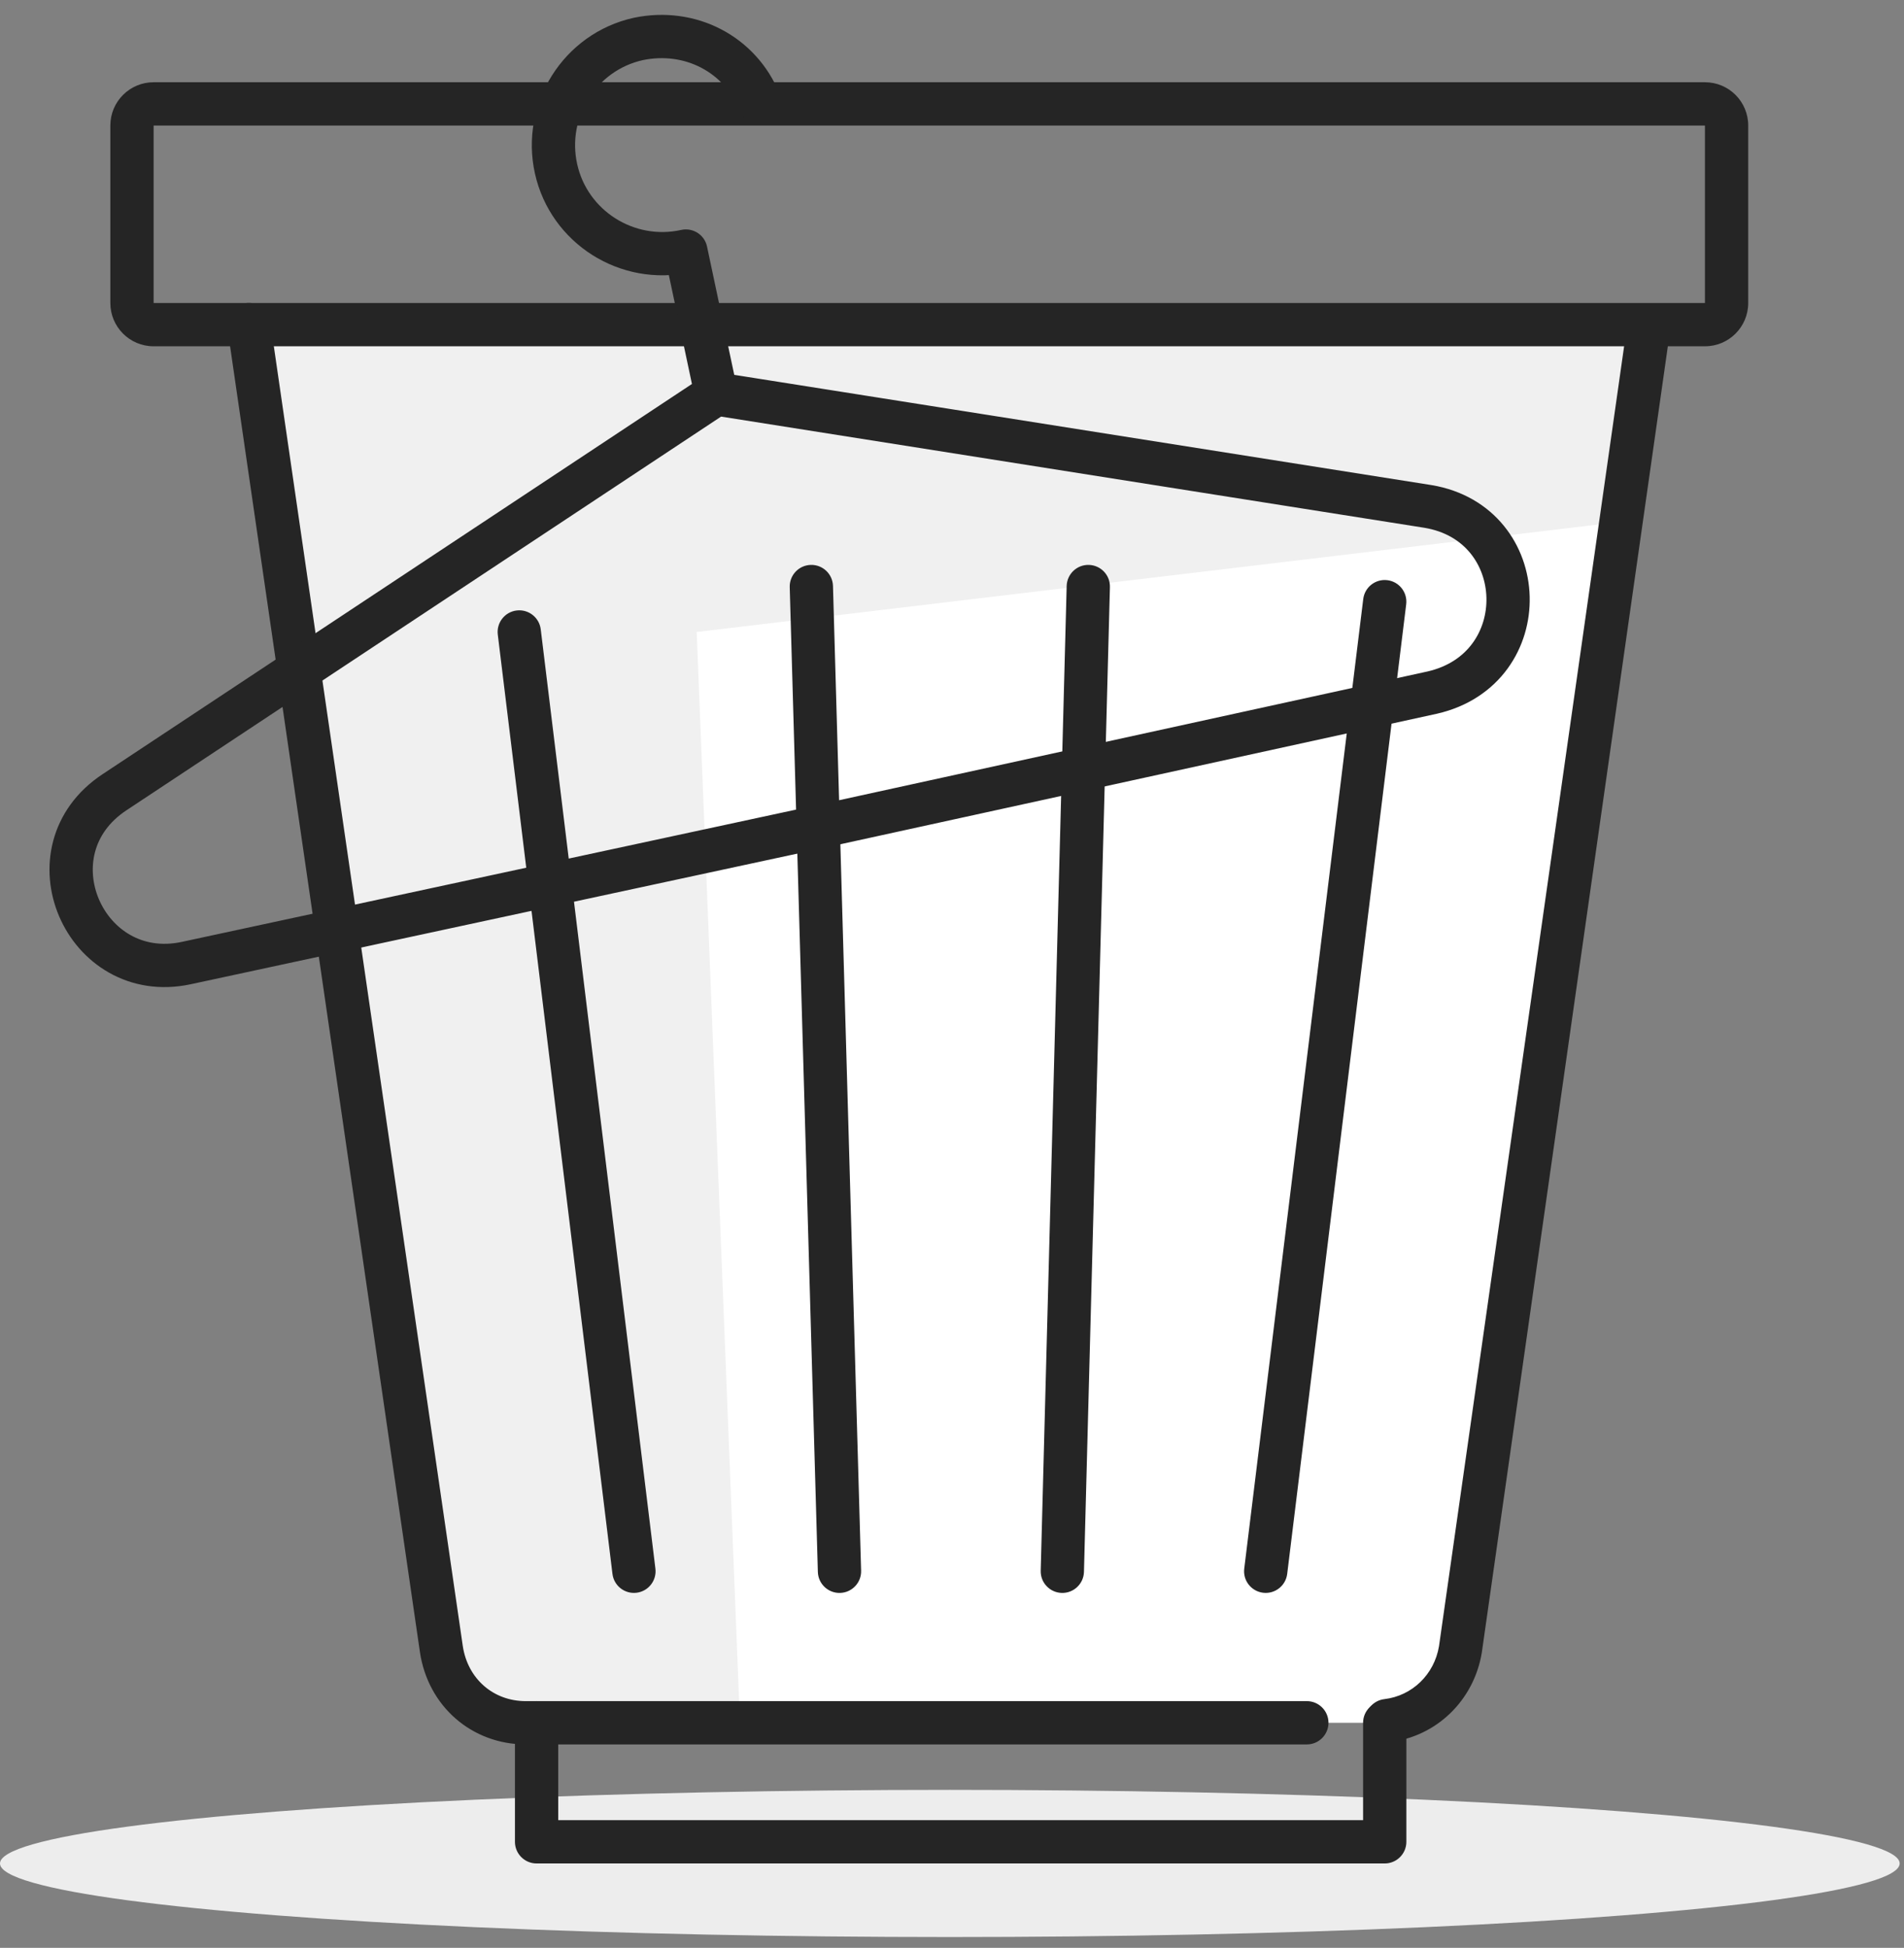
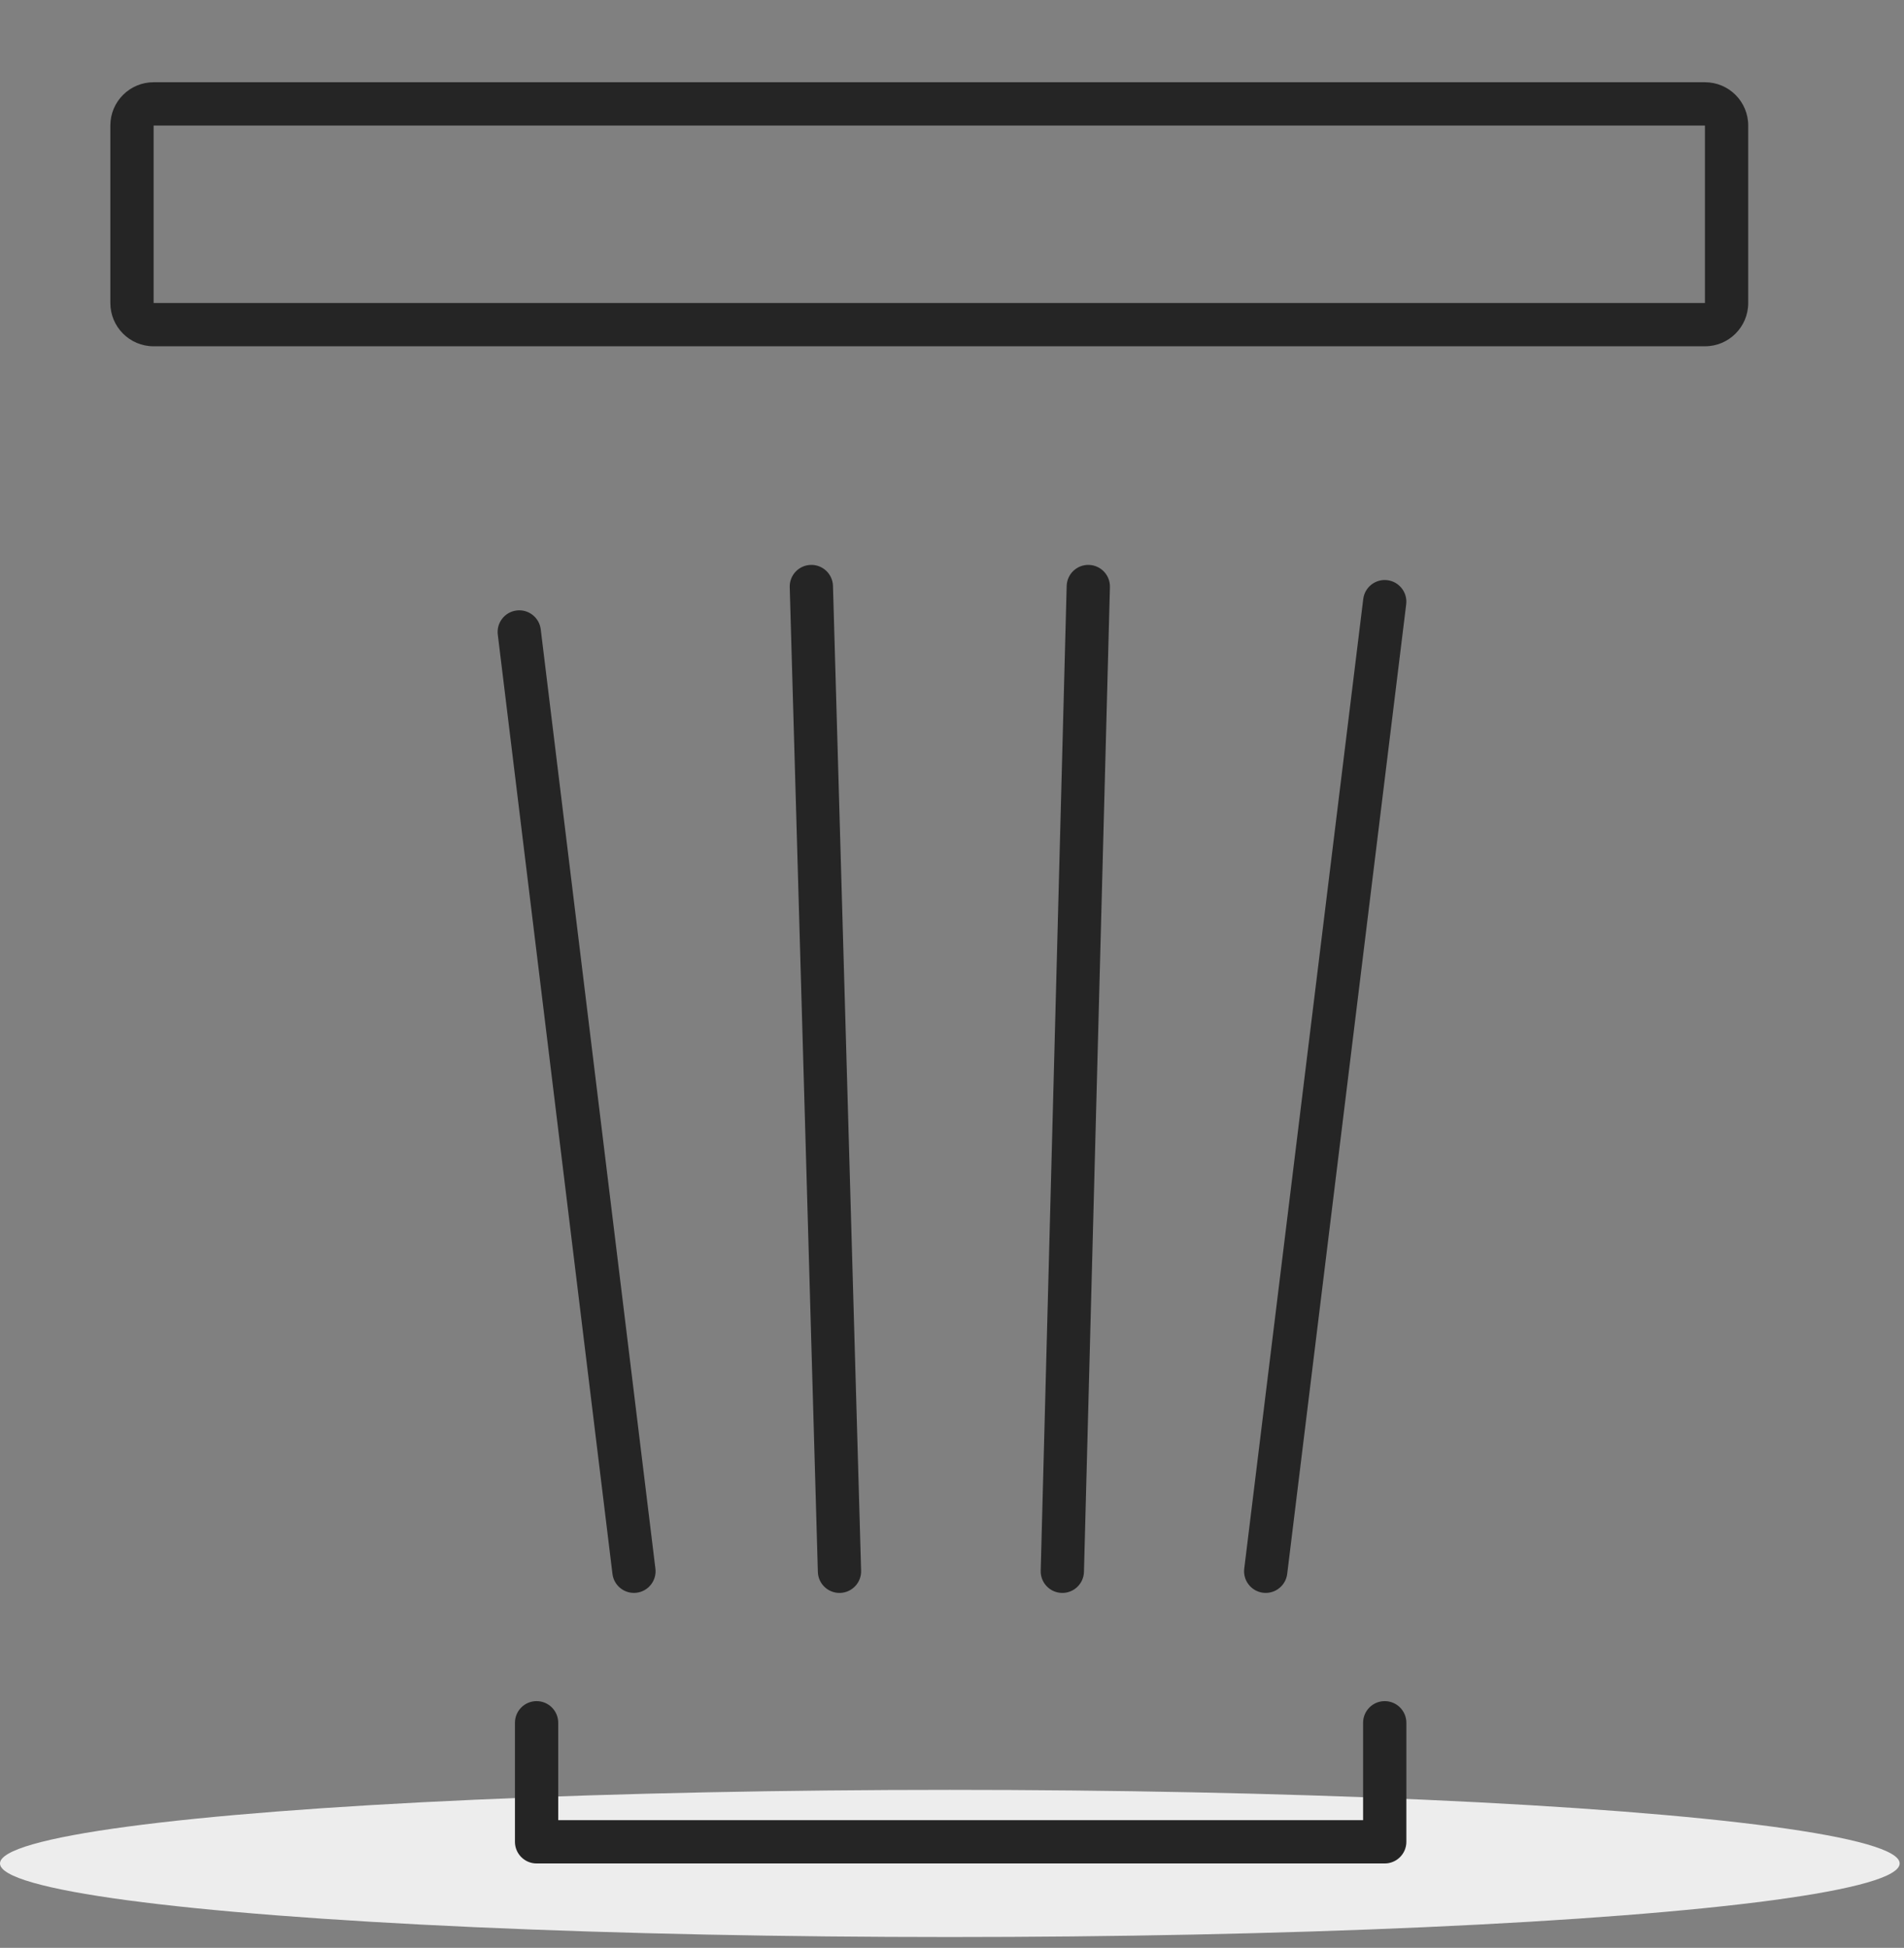
<svg xmlns="http://www.w3.org/2000/svg" width="88" height="90">
  <rect width="100%" height="100%" fill="#808080" stroke="none" />
  <g fill="none" fill-rule="evenodd" transform="translate(0 1)">
-     <path fill="#FFF" fill-rule="nonzero" d="M11.5 13.9l8.9 61.2c.3 2 2 3.5 4 3.5h39.1c2 0 3.7-1.5 4-3.5l8.9-61.2H11.5z" />
-     <path fill="#F0F0F0" fill-rule="nonzero" d="M76.4 13.9H11.5l8.9 61.6c.3 1.8 1.8 3.1 3.6 3.1h10.2l-2-50.4L75 23.1l1.4-9.2z" />
    <ellipse cx="43.9" cy="85.1" fill="#EDEDED" fill-rule="nonzero" rx="43.9" ry="3.4" />
    <path fill="#252525" fill-rule="nonzero" d="M63 78.6c0-.552.448-1 1-1s1 .448 1 1v5.5c0 .552-.448 1-1 1H24.8c-.552 0-1-.448-1-1v-5.5c0-.552.448-1 1-1s1 .448 1 1v4.5H63v-4.5z" />
    <g fill="#252525" fill-rule="nonzero">
      <path d="M63.007 26.678c.067-.548.566-.938 1.114-.871.548.067.938.566.871 1.114l-5.5 44.8c-.067.548-.566.938-1.114.871-.548-.067-.938-.566-.871-1.114l5.5-44.8zM49.3 26.074c.015-.552.474-.988 1.026-.973.552.015.988.474.973 1.026l-1.2 45.5c-.015.552-.474.988-1.026.973-.552-.015-.988-.474-.973-1.026l1.2-45.5zM23.007 28.321c-.067-.548.323-1.047.871-1.114.548-.067 1.047.323 1.114.871l5.3 43.4c.067.548-.323 1.047-.871 1.114-.548.067-1.047-.323-1.114-.871l-5.3-43.4zM36.5 26.129c-.016-.552.419-1.012.971-1.028.552-.016 1.012.419 1.028.971l1.3 45.5c.016.552-.419 1.012-.971 1.028-.552.016-1.012-.419-1.028-.971l-1.3-45.5z" />
    </g>
-     <path fill="#252525" fill-rule="nonzero" d="M60.4 77.6c.552 0 1 .448 1 1s-.448 1-1 1H24.3c-2.496 0-4.516-1.763-4.89-4.256l-8.9-61.2c-.079-.547.299-1.054.846-1.134.547-.079 1.054.299 1.134.846l8.899 61.196C21.616 76.567 22.8 77.6 24.3 77.6h36.1zM75.112 14.67c.078-.547.584-.927 1.131-.849.547.078.927.584.849 1.131l-8.606 60.413c-.369 2.213-2.102 3.874-4.27 4.129-.549.065-1.045-.328-1.11-.876-.065-.549.328-1.045.876-1.11 1.282-.151 2.308-1.134 2.527-2.448l8.602-60.389z" />
    <path fill="#252525" fill-rule="nonzero" d="M7.1 4.8V13h71.7V4.8H7.1zm0-2h71.7c1.105 0 2 .895 2 2V13c0 1.105-.895 2-2 2H7.1c-1.105 0-2-.895-2-2V4.8c0-1.105.895-2 2-2z" />
    <g stroke="#252525" stroke-linecap="round" stroke-linejoin="round" stroke-width="2">
-       <path d="M33.1 17.2l-1.4-6.6c-2.7.6-5.4-1.1-6-3.8-.6-2.7 1.1-5.4 3.8-6 2.4-.5 4.7.7 5.6 2.9M33.1 17.2L66 22.4c4.8.8 5 7.5.2 8.6l-28.8 6.3-28.8 6.2c-4.7 1-7.4-5.2-3.3-7.9l27.8-18.4" />
-     </g>
+       </g>
  </g>
</svg>